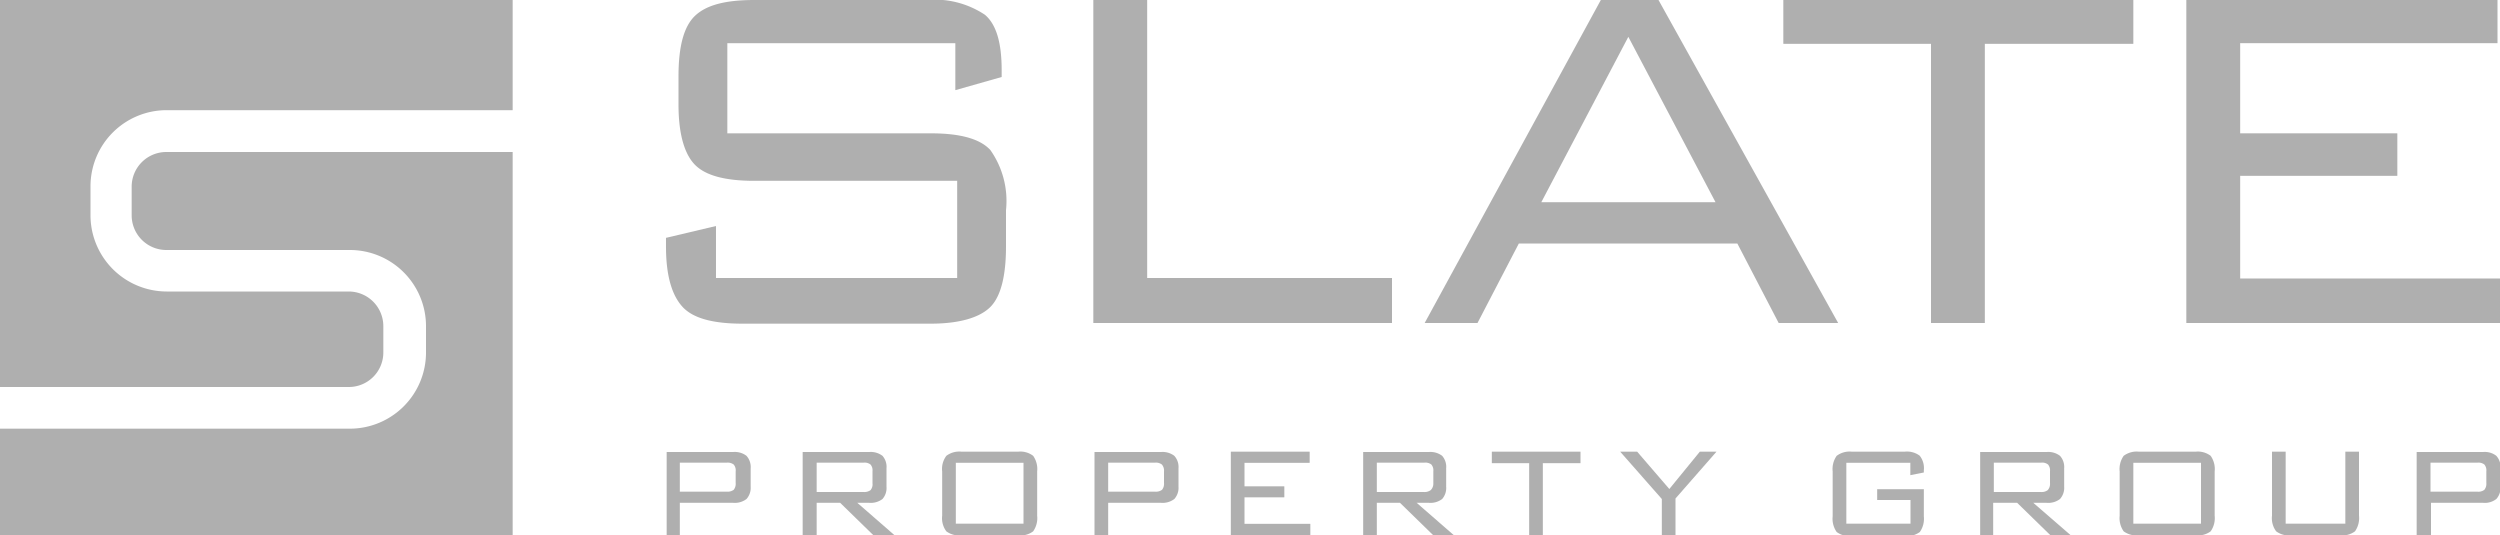
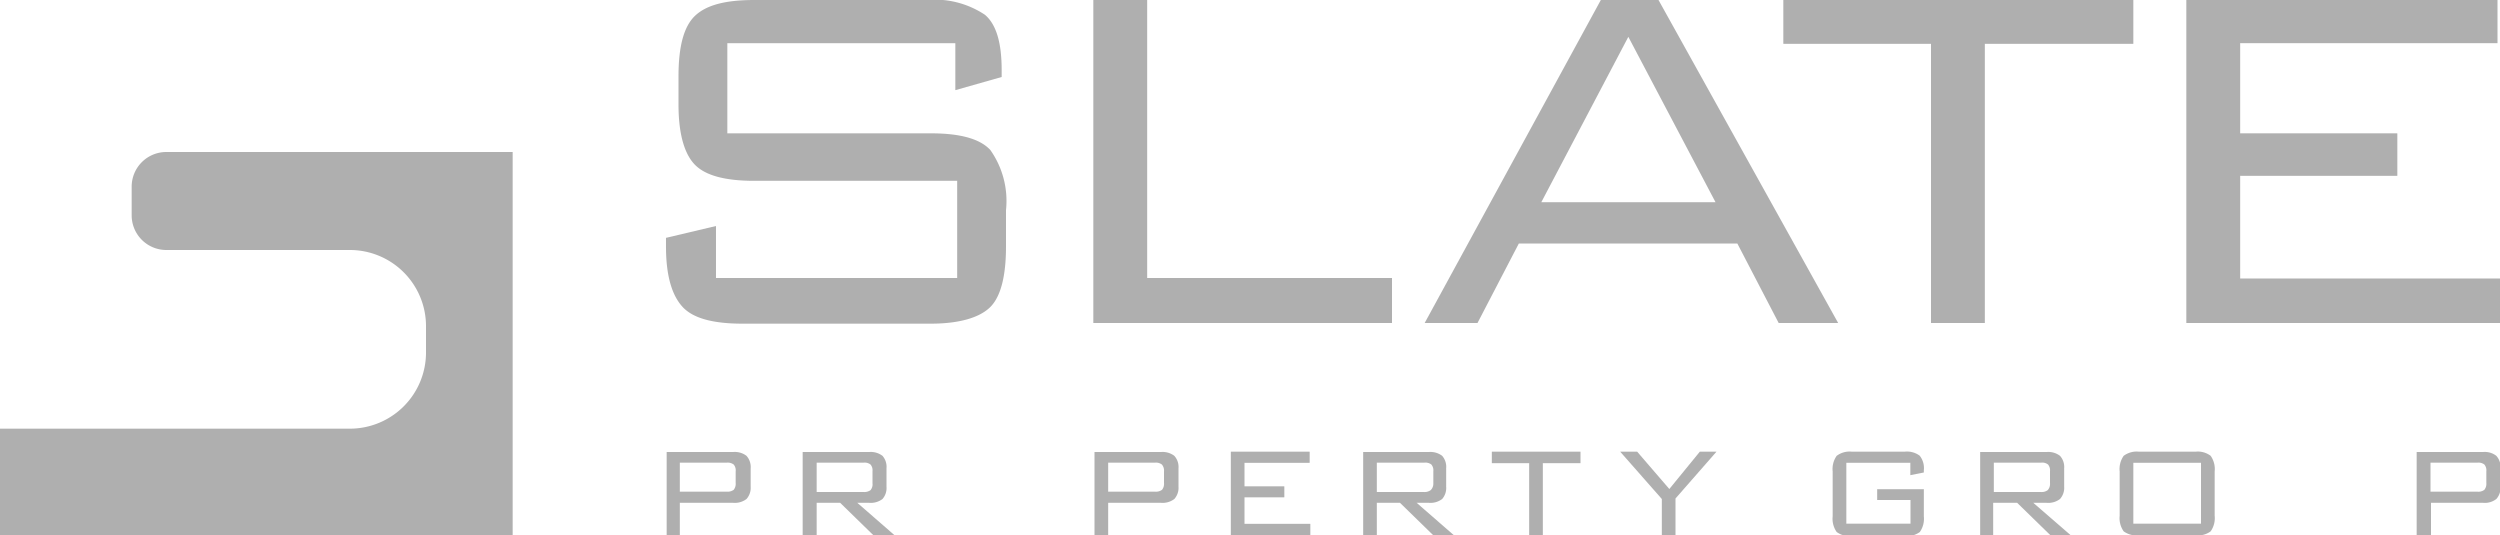
<svg xmlns="http://www.w3.org/2000/svg" viewBox="0 0 150 32.12">
  <title>slate</title>
  <g id="Layer_2" data-name="Layer 2">
    <g id="Layer_1-2" data-name="Layer 1">
      <g style="opacity:0.5">
        <path d="M43.61,27.76H40.79V29.5h2.82a.63.63,0,0,0,.41-.11.57.57,0,0,0,.12-.41v-.7a.54.54,0,0,0-.12-.41.59.59,0,0,0-.41-.11ZM40,32.12v-5h4a1.15,1.15,0,0,1,.79.23,1,1,0,0,1,.25.75V29.2a1,1,0,0,1-.25.74,1.15,1.15,0,0,1-.79.23H40.79v1.95Z" style="fill:#606060" />
        <path d="M51.79,27.76H49v1.76h2.81a.64.64,0,0,0,.42-.11.54.54,0,0,0,.12-.41v-.73a.53.53,0,0,0-.12-.4.59.59,0,0,0-.42-.11Zm-3.63,4.36v-5h4a1.16,1.16,0,0,1,.79.23,1,1,0,0,1,.24.75V29.2a1,1,0,0,1-.24.74,1.16,1.16,0,0,1-.79.23h-.72l2.24,1.95H52.41l-2-1.95H49v1.95Z" style="fill:#606060" />
-         <path d="M57.35,31.42h4.06V27.77H57.35v3.65Zm-.82-3.13a1.32,1.32,0,0,1,.25-.94,1.29,1.29,0,0,1,.91-.25h3.4a1.26,1.26,0,0,1,.9.25,1.38,1.38,0,0,1,.24.94v2.65a1.38,1.38,0,0,1-.24.94,1.26,1.26,0,0,1-.9.24h-3.4a1.29,1.29,0,0,1-.91-.24,1.32,1.32,0,0,1-.25-.94V28.29Z" style="fill:#606060" />
        <path d="M69.3,27.76H66.49V29.5H69.3a.64.64,0,0,0,.42-.11.57.57,0,0,0,.12-.41v-.7a.54.54,0,0,0-.13-.41.58.58,0,0,0-.41-.11Zm-3.63,4.36v-5h4a1.16,1.16,0,0,1,.79.23,1,1,0,0,1,.25.75V29.2a1,1,0,0,1-.25.74,1.16,1.16,0,0,1-.79.23H66.49v1.95Z" style="fill:#606060" />
        <polygon points="73.85 32.12 73.85 27.1 78.58 27.1 78.58 27.77 74.67 27.77 74.67 29.18 77.06 29.18 77.06 29.84 74.67 29.84 74.67 31.43 78.62 31.43 78.62 32.12 73.85 32.12 73.85 32.12" style="fill:#606060" />
        <path d="M85.42,27.76H82.61v1.76h2.81a.64.64,0,0,0,.42-.11A.54.54,0,0,0,86,29v-.73a.53.53,0,0,0-.12-.4.59.59,0,0,0-.42-.11Zm-3.63,4.36v-5h3.95a1.16,1.16,0,0,1,.79.23,1,1,0,0,1,.24.75V29.2a1,1,0,0,1-.24.74,1.16,1.16,0,0,1-.79.23H85l2.24,1.95H86l-2-1.95H82.61v1.95Z" style="fill:#606060" />
        <polygon points="92.57 27.79 92.57 32.12 91.75 32.12 91.75 27.79 89.51 27.79 89.51 27.1 94.83 27.1 94.83 27.79 92.57 27.79 92.57 27.79" style="fill:#606060" />
        <polygon points="99.71 32.12 99.71 29.94 97.21 27.1 98.23 27.1 100.16 29.34 101.99 27.1 102.99 27.1 100.53 29.91 100.53 32.12 99.71 32.12 99.71 32.12" style="fill:#606060" />
        <path d="M114.63,27.77h-3.85v3.65h3.85V30h-2v-.65h2.8v1.63a1.38,1.38,0,0,1-.24.94,1.29,1.29,0,0,1-.91.24h-3.17a1.29,1.29,0,0,1-.91-.24,1.38,1.38,0,0,1-.24-.94V28.29a1.38,1.38,0,0,1,.24-.94,1.29,1.29,0,0,1,.91-.25h3.17a1.28,1.28,0,0,1,.9.24,1.19,1.19,0,0,1,.25.88v.13l-.81.16v-.74Z" style="fill:#606060" />
        <path d="M122.45,27.76h-2.82v1.76h2.82a.61.61,0,0,0,.41-.11A.54.54,0,0,0,123,29v-.73a.53.53,0,0,0-.12-.4.56.56,0,0,0-.41-.11Zm-3.64,4.36v-5h4a1.15,1.15,0,0,1,.79.23,1,1,0,0,1,.25.75V29.2a1,1,0,0,1-.25.74,1.15,1.15,0,0,1-.79.23H122l2.25,1.95h-1.22l-2-1.95h-1.44v1.95Z" style="fill:#606060" />
        <path d="M128,31.42h4.06V27.77H128v3.65Zm-.82-3.13a1.38,1.38,0,0,1,.24-.94,1.3,1.3,0,0,1,.91-.25h3.41a1.27,1.27,0,0,1,.9.25,1.38,1.38,0,0,1,.24.94v2.65a1.38,1.38,0,0,1-.24.94,1.28,1.28,0,0,1-.9.24h-3.41a1.31,1.31,0,0,1-.91-.24,1.38,1.38,0,0,1-.24-.94V28.29Z" style="fill:#606060" />
-         <path d="M137.14,27.1v4.32h3.58V27.1h.82v3.84a1.38,1.38,0,0,1-.24.94,1.29,1.29,0,0,1-.91.24h-2.91a1.29,1.29,0,0,1-.91-.24,1.32,1.32,0,0,1-.25-.94V27.1Z" style="fill:#606060" />
        <path d="M148.65,27.76h-2.82V29.5h2.82a.59.59,0,0,0,.41-.11.57.57,0,0,0,.12-.41v-.7a.54.54,0,0,0-.12-.41.58.58,0,0,0-.41-.11ZM145,32.12v-5h4a1.12,1.12,0,0,1,.78.23,1,1,0,0,1,.25.75V29.2a1,1,0,0,1-.25.74,1.12,1.12,0,0,1-.78.23h-3.14v1.95Z" style="fill:#606060" />
        <path d="M57.35,2.59H43.64V8H55.85c1.75,0,2.94.32,3.57,1a5.3,5.3,0,0,1,.94,3.61V14.8c0,1.78-.32,3-.94,3.62s-1.82,1-3.57,1H44.54c-1.75,0-2.95-.32-3.58-1s-1-1.84-1-3.62v-.53l3-.71v3.12H57.43V10.85H45.26c-1.73,0-2.91-.31-3.55-.95s-1-1.85-1-3.63V4.58c0-1.8.32-3,1-3.64S43.53,0,45.26,0H55.59A5.43,5.43,0,0,1,59.1.89c.69.59,1,1.7,1,3.32v.41l-2.78.79V2.59Z" style="fill:#606060" />
        <polygon points="65.6 19.38 65.6 0 68.83 0 68.83 16.68 83.52 16.68 83.52 19.38 65.6 19.38 65.6 19.38" style="fill:#606060" />
-         <path d="M92.48,12.13h10.45L97.7,2.21l-5.22,9.92Zm-7,7.25L96.05,0h3.46l10.78,19.38h-3.57l-2.48-4.77H91.13l-2.48,4.77Z" style="fill:#606060" />
+         <path d="M92.48,12.13h10.45L97.7,2.21Zm-7,7.25L96.05,0h3.46l10.78,19.38h-3.57l-2.48-4.77H91.13l-2.48,4.77Z" style="fill:#606060" />
        <polygon points="119.09 2.63 119.09 19.38 115.86 19.38 115.86 2.63 107 2.63 107 0 128 0 128 2.63 119.09 2.63 119.09 2.63" style="fill:#606060" />
        <polygon points="131.18 19.38 131.18 0 149.85 0 149.85 2.59 134.41 2.59 134.41 8 143.84 8 143.84 10.55 134.41 10.55 134.41 16.71 150 16.71 150 19.38 131.18 19.38 131.18 19.38" style="fill:#606060" />
-         <path d="M0,0V23.22H20.93A2.07,2.07,0,0,0,23,21.15V19.57a2.08,2.08,0,0,0-2.07-2.08H10a4.58,4.58,0,0,1-4.57-4.57V11.17A4.57,4.57,0,0,1,10,6.61H30.76V0Z" style="fill:#606060" />
        <path d="M7.9,11.17v1.75A2.08,2.08,0,0,0,10,15h11a4.57,4.57,0,0,1,4.56,4.57v1.58a4.57,4.57,0,0,1-4.56,4.57H0v6.4H30.76v-23H10A2.08,2.08,0,0,0,7.9,11.17Z" style="fill:#606060" />
      </g>
    </g>
  </g>
</svg>